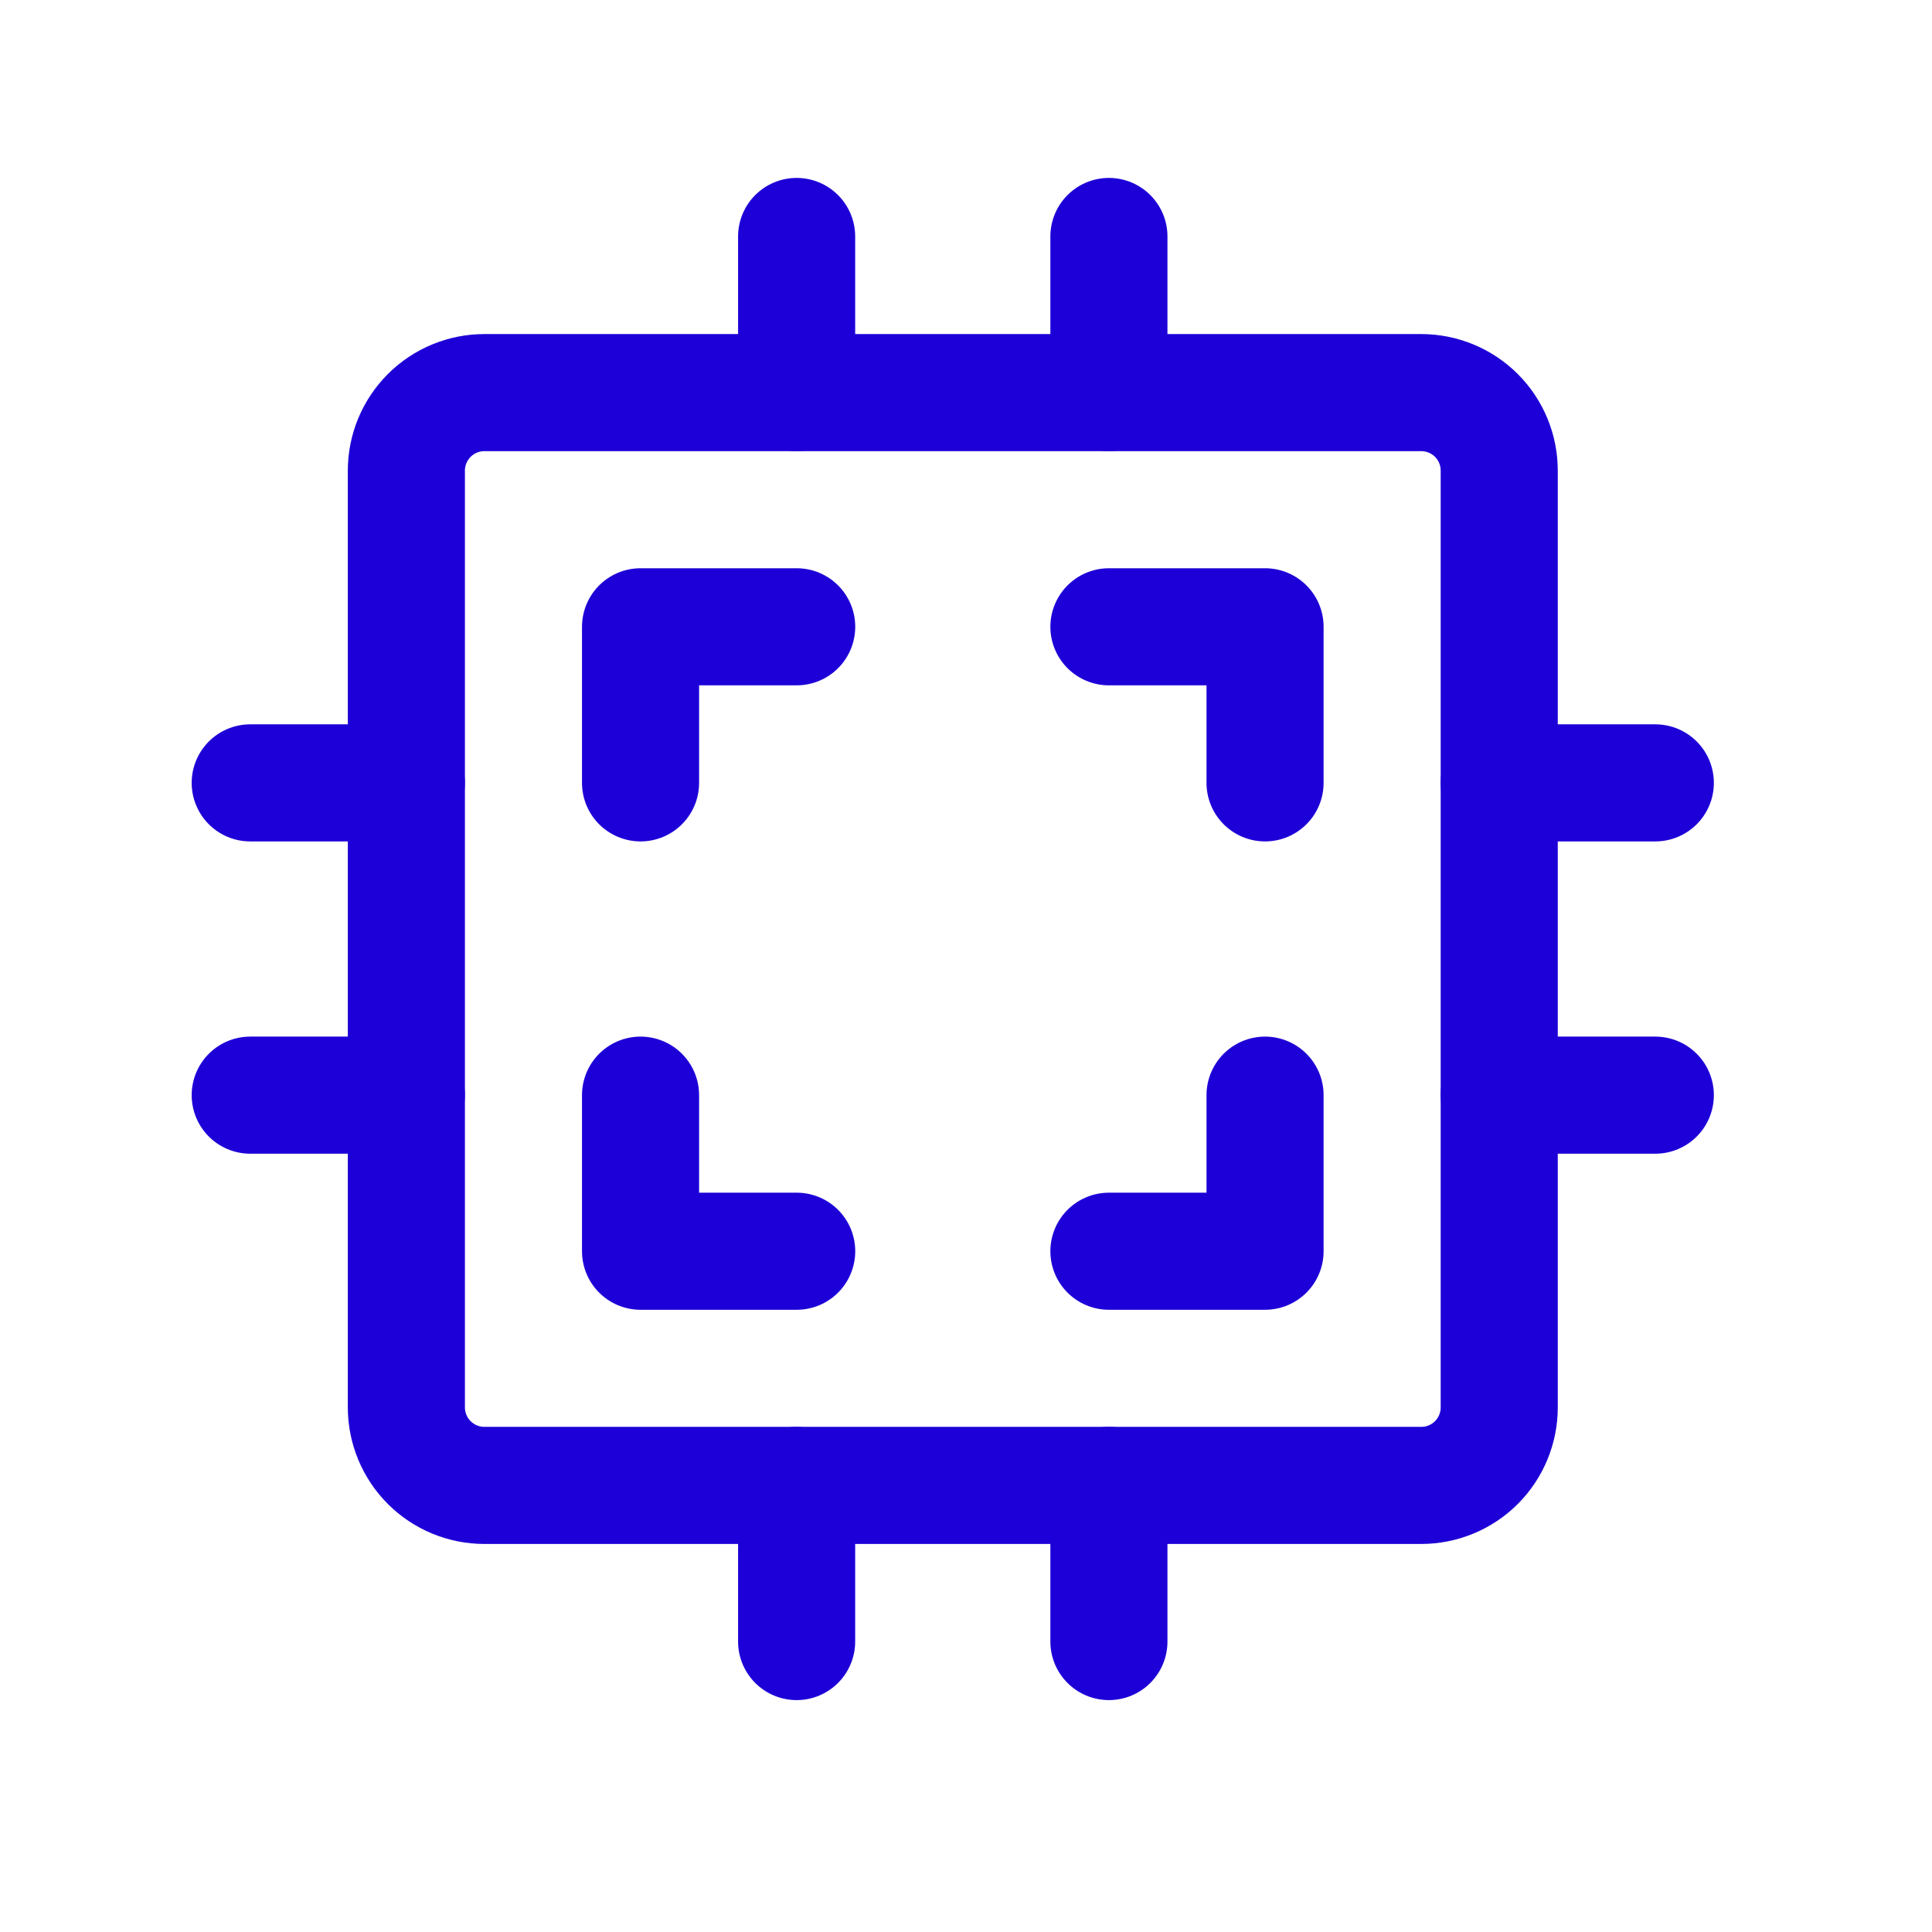
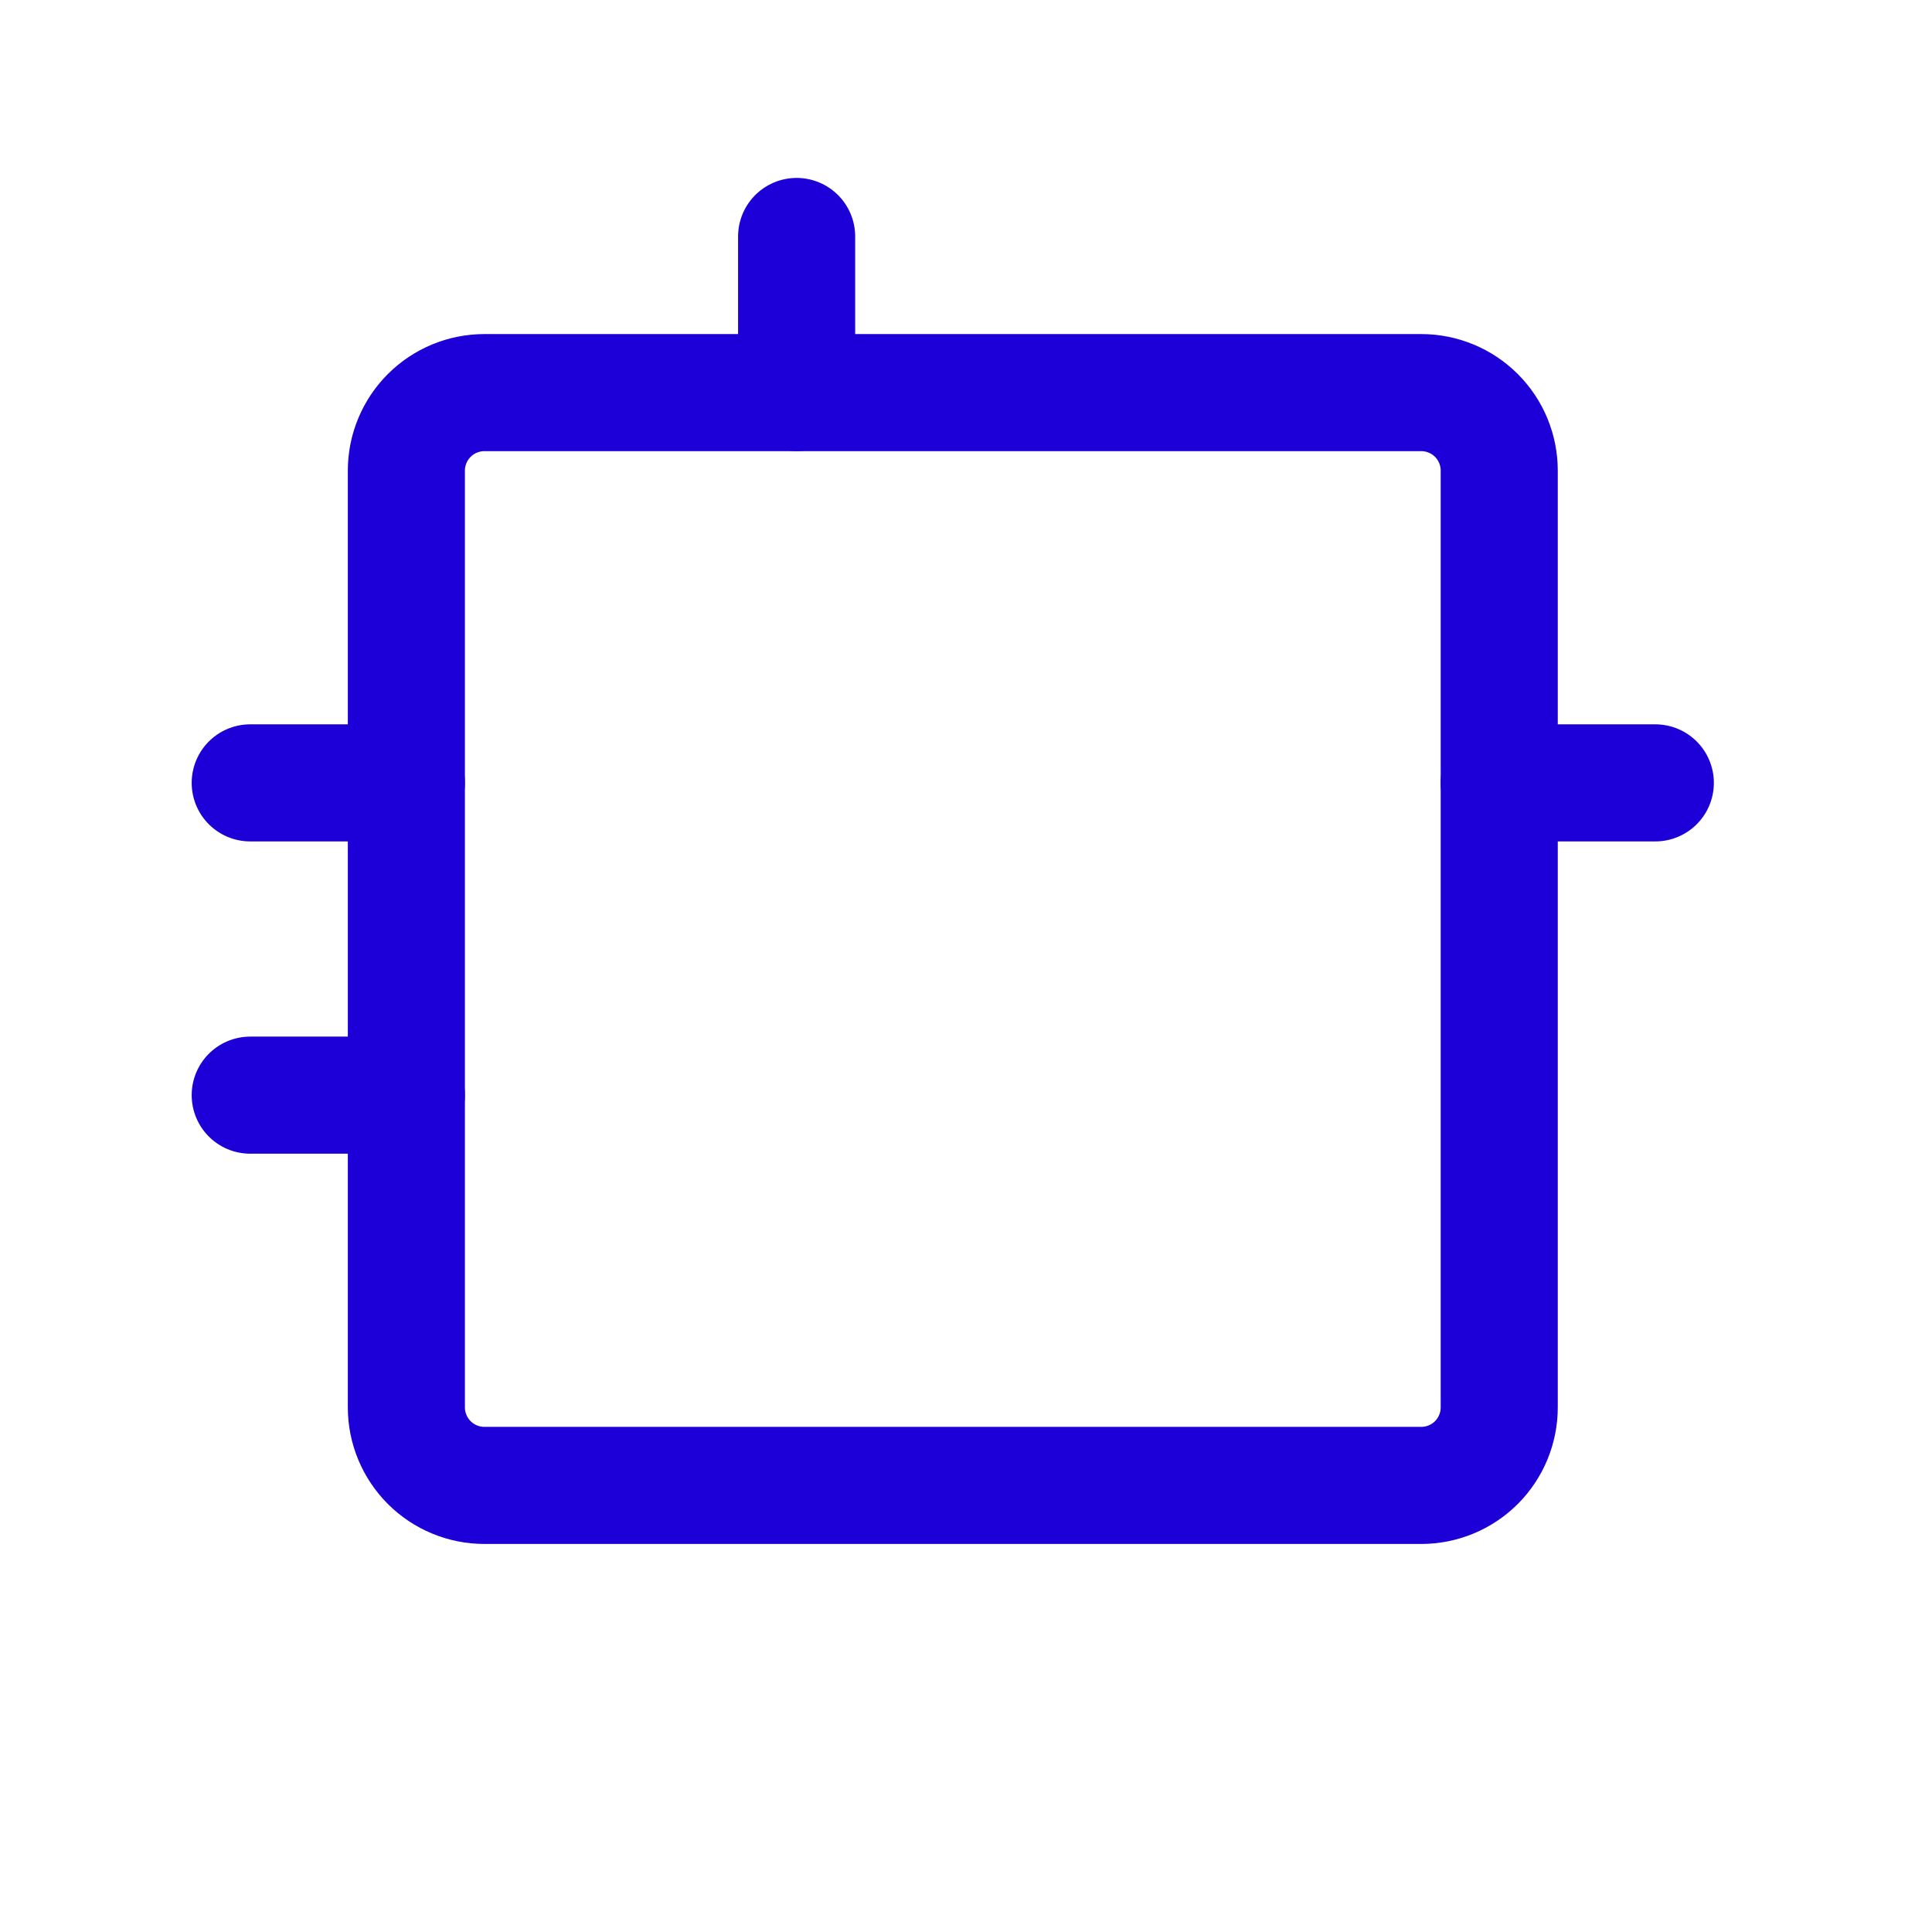
<svg xmlns="http://www.w3.org/2000/svg" width="33" height="33" viewBox="0 0 33 33" fill="none">
  <g id="Frame" clip-path="url(#clip0_612_1866)">
    <path id="Vector" d="M6.941 8.039C6.941 7.685 7.082 7.346 7.332 7.096C7.582 6.846 7.921 6.706 8.275 6.706H24.275C24.628 6.706 24.968 6.846 25.218 7.096C25.468 7.346 25.608 7.685 25.608 8.039V24.039C25.608 24.392 25.468 24.732 25.218 24.982C24.968 25.232 24.628 25.372 24.275 25.372H8.275C7.921 25.372 7.582 25.232 7.332 24.982C7.082 24.732 6.941 24.392 6.941 24.039V8.039Z" stroke="#1D00D7" stroke-width="2" stroke-linecap="round" stroke-linejoin="round" />
-     <path id="Vector_2" d="M10.941 13.372V10.706H13.608M21.608 18.706V21.372H18.941M13.608 21.372H10.941V18.706M21.608 13.372V10.706H18.941" stroke="#1D00D7" stroke-width="2" stroke-linecap="round" stroke-linejoin="round" />
    <path id="Vector_3" d="M4.274 13.372H6.941" stroke="#1D00D7" stroke-width="2" stroke-linecap="round" stroke-linejoin="round" />
    <path id="Vector_4" d="M4.274 18.706H6.941" stroke="#1D00D7" stroke-width="2" stroke-linecap="round" stroke-linejoin="round" />
    <path id="Vector_5" d="M13.607 4.039V6.705" stroke="#1D00D7" stroke-width="2" stroke-linecap="round" stroke-linejoin="round" />
-     <path id="Vector_6" d="M18.941 4.039V6.705" stroke="#1D00D7" stroke-width="2" stroke-linecap="round" stroke-linejoin="round" />
    <path id="Vector_7" d="M28.274 13.372H25.607" stroke="#1D00D7" stroke-width="2" stroke-linecap="round" stroke-linejoin="round" />
-     <path id="Vector_8" d="M28.274 18.706H25.607" stroke="#1D00D7" stroke-width="2" stroke-linecap="round" stroke-linejoin="round" />
-     <path id="Vector_9" d="M18.941 28.039V25.372" stroke="#1D00D7" stroke-width="2" stroke-linecap="round" stroke-linejoin="round" />
-     <path id="Vector_10" d="M13.607 28.039V25.372" stroke="#1D00D7" stroke-width="2" stroke-linecap="round" stroke-linejoin="round" />
  </g>
  <defs>
    <clipPath id="clip0_612_1866">
      <rect width="32" height="32" fill="white" transform="translate(0.274 0.039)" />
    </clipPath>
  </defs>
</svg>